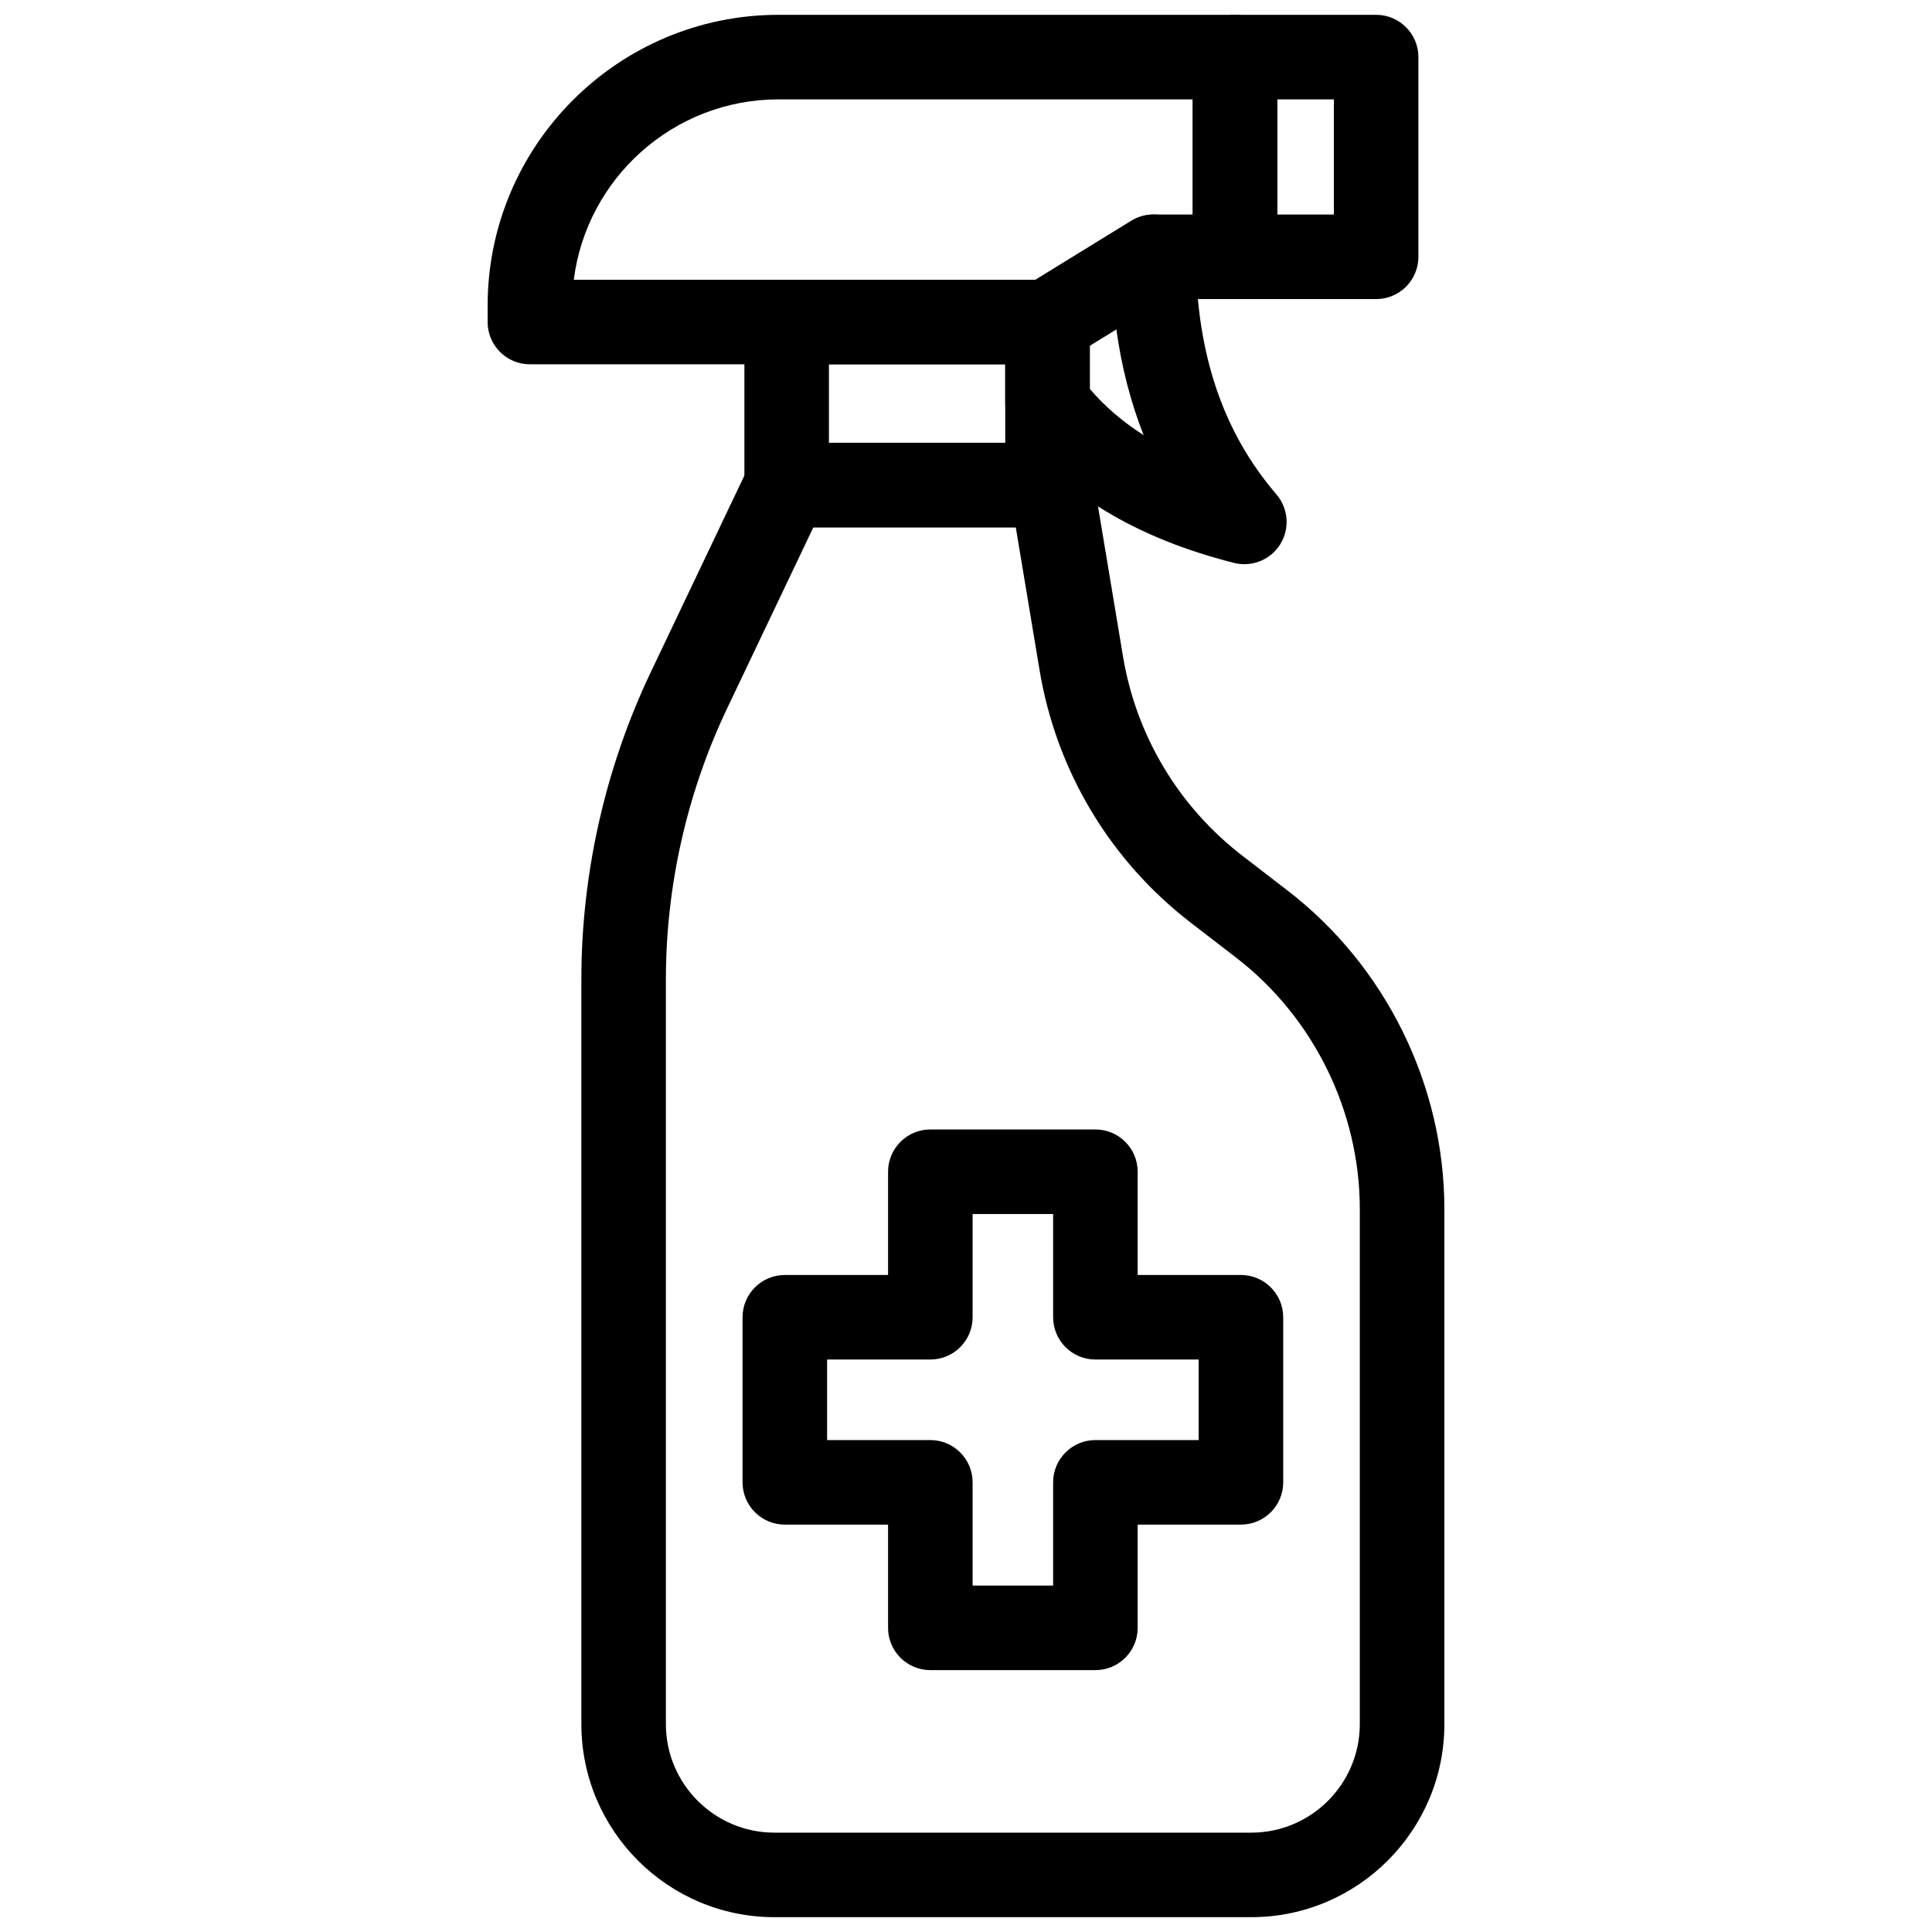
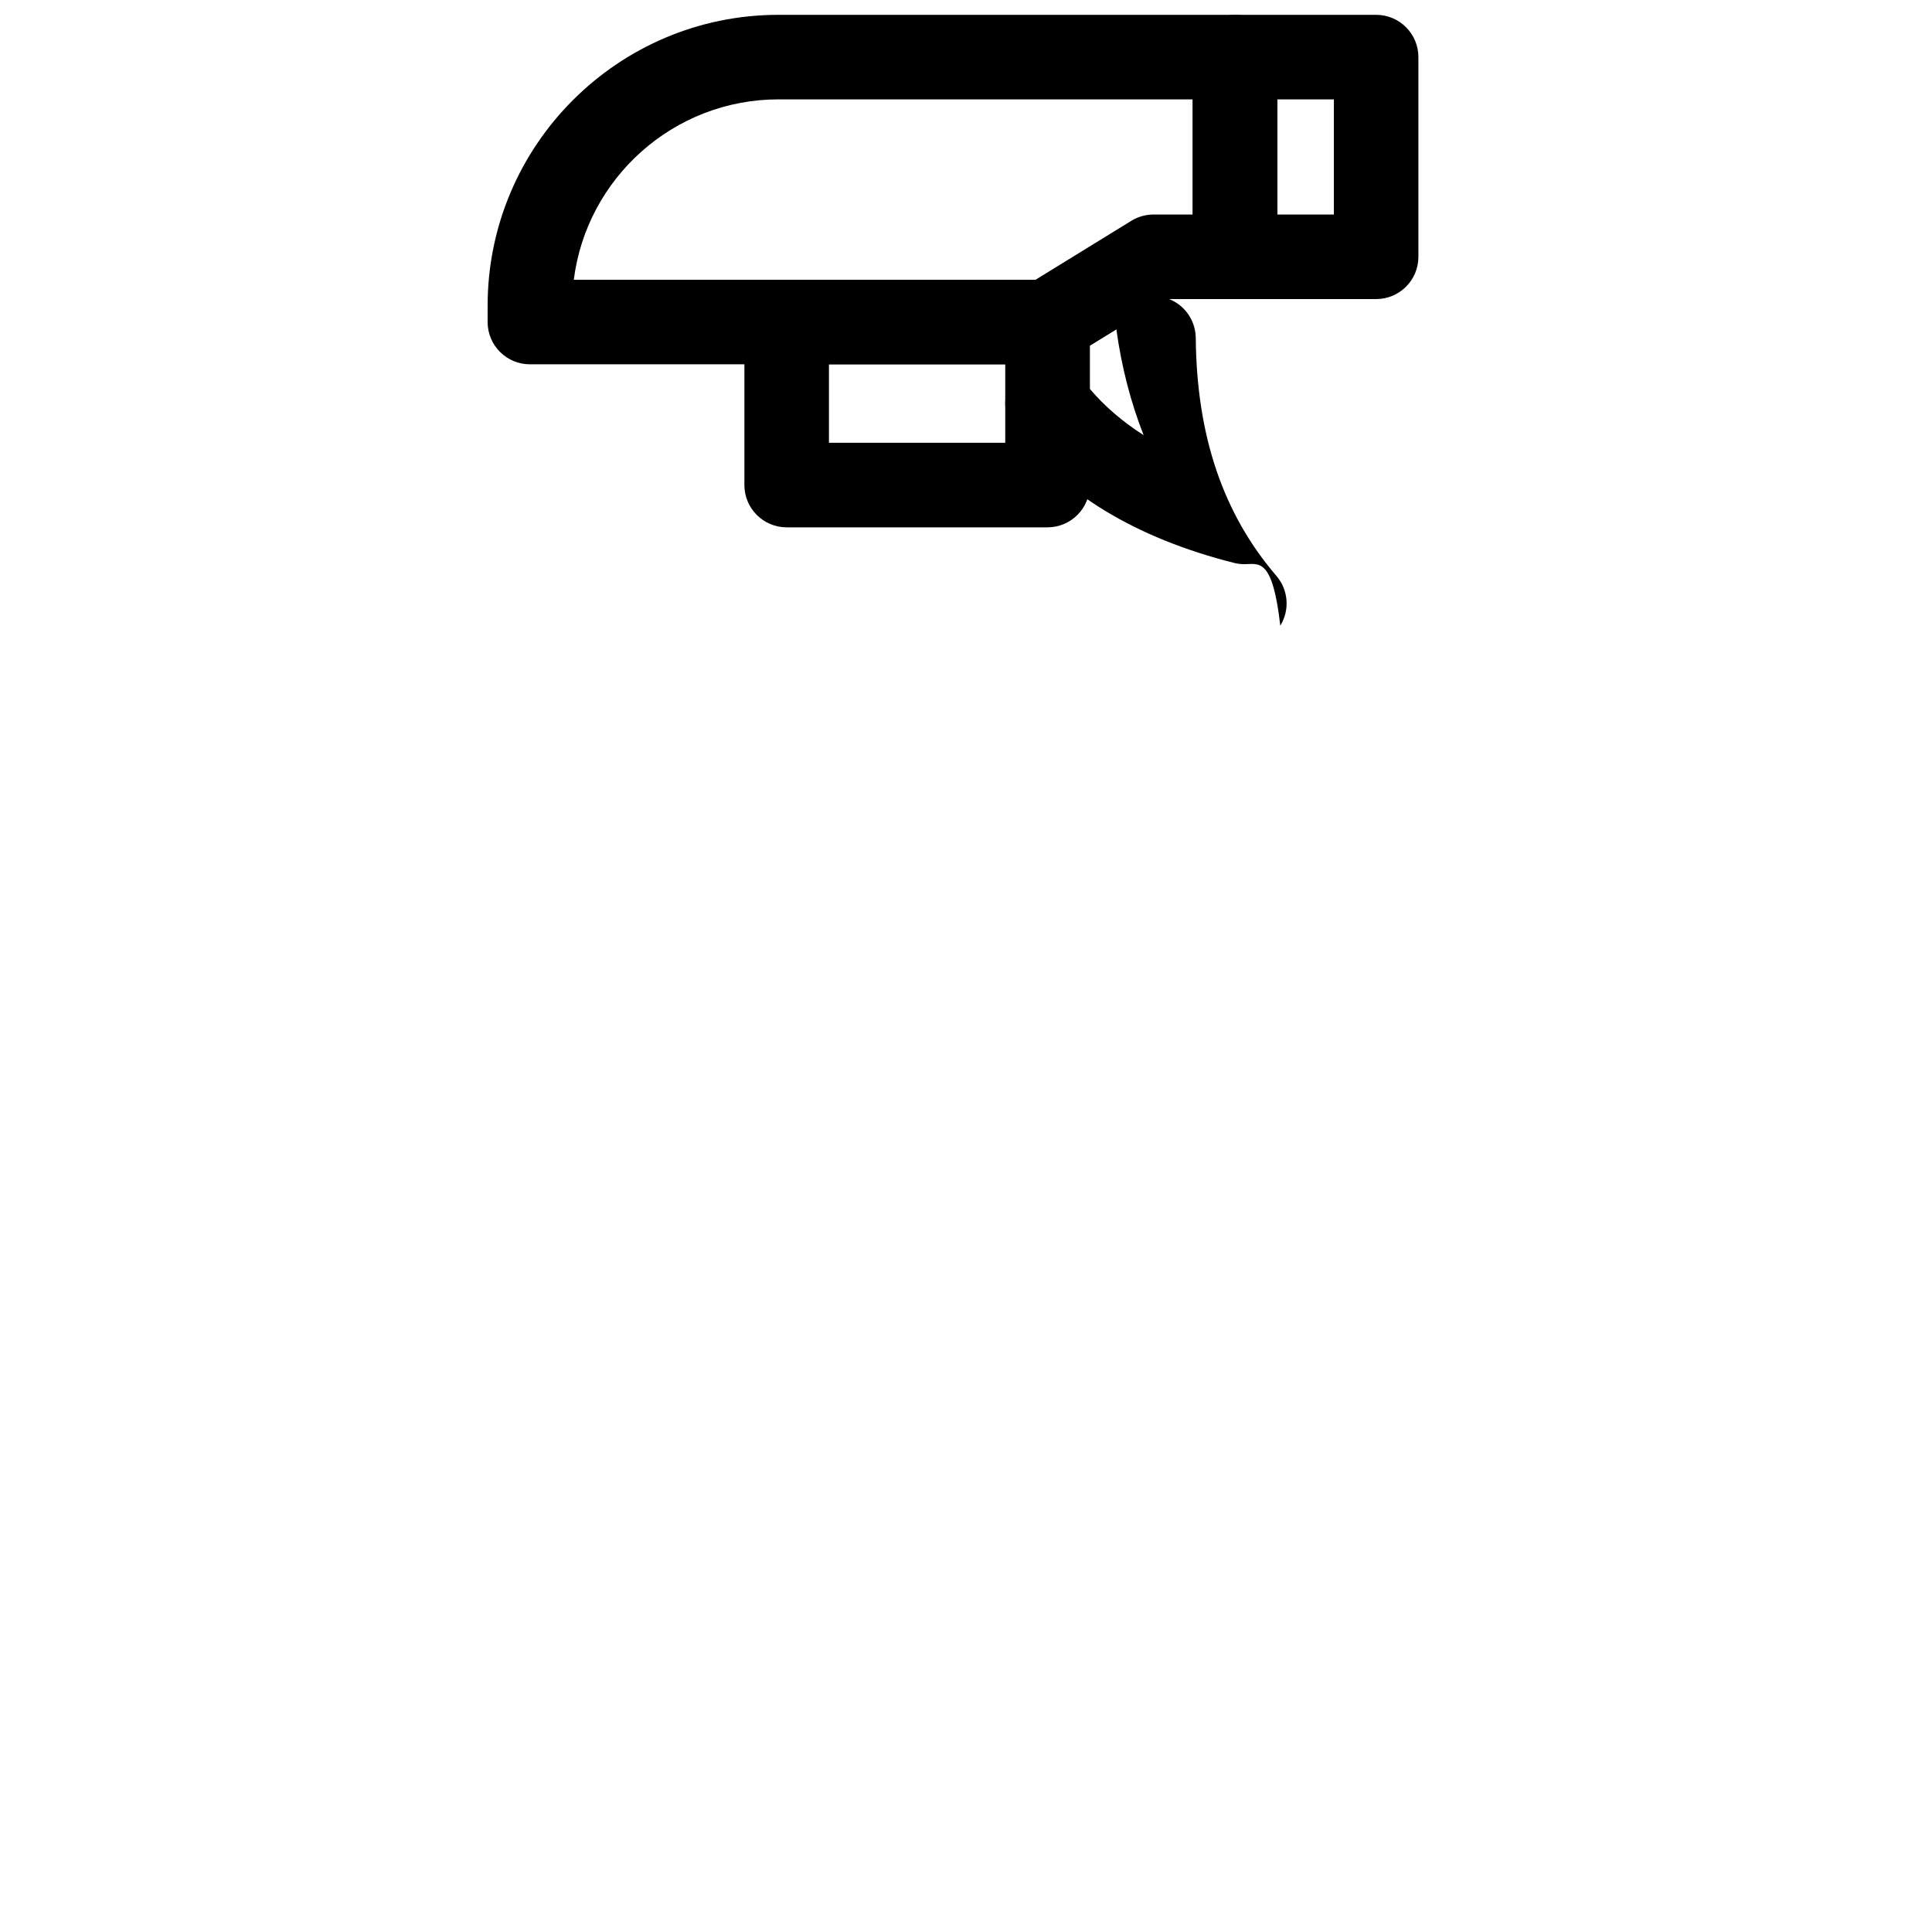
<svg xmlns="http://www.w3.org/2000/svg" version="1.1" width="256" height="256" viewBox="0 0 256 256" xml:space="preserve">
  <desc>Created with Fabric.js 1.7.22</desc>
  <defs>
</defs>
  <g transform="translate(128 128) scale(0.72 0.72)" style="">
    <g style="stroke: none; stroke-width: 0; stroke-dasharray: none; stroke-linecap: butt; stroke-linejoin: miter; stroke-miterlimit: 10; fill: none; fill-rule: nonzero; opacity: 1;" transform="translate(-175.05 -175.05) scale(3.89 3.89)">
-       <path d="M 58.498 90 H 35.937 c -5.037 0 -9.134 -4.098 -9.134 -9.135 V 45.625 c 0 -4.994 1.135 -10.016 3.282 -14.523 l 4.625 -9.714 c 0.332 -0.696 1.034 -1.14 1.806 -1.14 H 49.05 c 0.978 0 1.813 0.707 1.973 1.671 l 1.405 8.437 c 0.627 3.758 2.635 7.107 5.653 9.432 l 2.135 1.644 c 4.644 3.576 7.416 9.21 7.416 15.071 v 24.363 C 67.632 85.902 63.534 90 58.498 90 z M 37.778 24.247 l -4.083 8.574 c -1.893 3.974 -2.893 8.401 -2.893 12.804 v 35.241 c 0 2.831 2.303 5.135 5.134 5.135 h 22.561 c 2.831 0 5.134 -2.304 5.134 -5.135 V 56.502 c 0 -4.629 -2.189 -9.078 -5.856 -11.902 l -2.135 -1.644 c -3.822 -2.944 -6.364 -7.186 -7.158 -11.944 l -1.127 -6.766 H 37.778 z" style="stroke: none; stroke-width: 1; stroke-dasharray: none; stroke-linecap: butt; stroke-linejoin: miter; stroke-miterlimit: 10; fill: rgb(0,0,0); fill-rule: nonzero; opacity: 1;" transform=" matrix(1 0 0 1 0 0) " stroke-linecap="round" />
      <path d="M 48.856 24.247 H 36.516 c -1.104 0 -2 -0.896 -2 -2 v -7.713 c 0 -1.104 0.896 -2 2 -2 h 12.341 c 1.104 0 2 0.896 2 2 v 7.713 C 50.856 23.351 49.961 24.247 48.856 24.247 z M 38.516 20.247 h 8.341 v -3.713 h -8.341 V 20.247 z" style="stroke: none; stroke-width: 1; stroke-dasharray: none; stroke-linecap: butt; stroke-linejoin: miter; stroke-miterlimit: 10; fill: rgb(0,0,0); fill-rule: nonzero; opacity: 1;" transform=" matrix(1 0 0 1 0 0) " stroke-linecap="round" />
      <path d="M 48.856 16.534 H 24.368 c -1.104 0 -2 -0.896 -2 -2 v -0.771 C 22.368 6.174 28.542 0 36.13 0 h 21.597 c 1.104 0 2 0.896 2 2 v 9.448 c 0 1.104 -0.896 2 -2 2 h -3.29 l -4.532 2.789 C 49.59 16.431 49.227 16.534 48.856 16.534 z M 26.445 12.534 H 48.29 l 4.532 -2.789 c 0.314 -0.194 0.678 -0.297 1.048 -0.297 h 1.856 V 4 H 36.13 C 31.163 4 27.05 7.729 26.445 12.534 z" style="stroke: none; stroke-width: 1; stroke-dasharray: none; stroke-linecap: butt; stroke-linejoin: miter; stroke-miterlimit: 10; fill: rgb(0,0,0); fill-rule: nonzero; opacity: 1;" transform=" matrix(1 0 0 1 0 0) " stroke-linecap="round" />
      <path d="M 64.403 13.448 h -6.677 c -1.104 0 -2 -0.896 -2 -2 V 2 c 0 -1.104 0.896 -2 2 -2 h 6.677 c 1.104 0 2 0.896 2 2 v 9.448 C 66.403 12.553 65.508 13.448 64.403 13.448 z M 59.727 9.448 h 2.677 V 4 h -2.677 V 9.448 z" style="stroke: none; stroke-width: 1; stroke-dasharray: none; stroke-linecap: butt; stroke-linejoin: miter; stroke-miterlimit: 10; fill: rgb(0,0,0); fill-rule: nonzero; opacity: 1;" transform=" matrix(1 0 0 1 0 0) " stroke-linecap="round" />
-       <path d="M 58.169 25.99 c -0.162 0 -0.326 -0.02 -0.489 -0.061 c -4.667 -1.177 -8.176 -3.313 -10.429 -6.347 c -0.256 -0.345 -0.395 -0.763 -0.395 -1.192 v -3.856 c 0 -0.694 0.36 -1.339 0.952 -1.703 l 5.014 -3.085 c 0.613 -0.379 1.384 -0.396 2.016 -0.047 c 0.631 0.349 1.025 1.011 1.032 1.732 c 0.043 4.632 1.291 8.314 3.816 11.258 c 0.567 0.661 0.642 1.614 0.183 2.355 C 59.499 25.641 58.851 25.99 58.169 25.99 z M 50.856 17.694 c 0.698 0.823 1.549 1.555 2.547 2.191 c -0.613 -1.557 -1.044 -3.228 -1.29 -5.008 l -1.257 0.774 V 17.694 z" style="stroke: none; stroke-width: 1; stroke-dasharray: none; stroke-linecap: butt; stroke-linejoin: miter; stroke-miterlimit: 10; fill: rgb(0,0,0); fill-rule: nonzero; opacity: 1;" transform=" matrix(1 0 0 1 0 0) " stroke-linecap="round" />
-       <path d="M 51.122 78.312 h -7.809 c -1.104 0 -2 -0.896 -2 -2 v -4.884 h -4.884 c -1.104 0 -2 -0.896 -2 -2 v -7.81 c 0 -1.104 0.896 -2 2 -2 h 4.884 v -4.885 c 0 -1.104 0.896 -2 2 -2 h 7.809 c 1.104 0 2 0.896 2 2 v 4.885 h 4.885 c 1.104 0 2 0.896 2 2 v 7.81 c 0 1.104 -0.896 2 -2 2 h -4.885 v 4.884 C 53.122 77.416 52.227 78.312 51.122 78.312 z M 45.313 74.312 h 3.809 v -4.884 c 0 -1.104 0.896 -2 2 -2 h 4.885 v -3.81 h -4.885 c -1.104 0 -2 -0.896 -2 -2 v -4.885 h -3.809 v 4.885 c 0 1.104 -0.896 2 -2 2 h -4.884 v 3.81 h 4.884 c 1.104 0 2 0.896 2 2 V 74.312 z" style="stroke: none; stroke-width: 1; stroke-dasharray: none; stroke-linecap: butt; stroke-linejoin: miter; stroke-miterlimit: 10; fill: rgb(0,0,0); fill-rule: nonzero; opacity: 1;" transform=" matrix(1 0 0 1 0 0) " stroke-linecap="round" />
+       <path d="M 58.169 25.99 c -0.162 0 -0.326 -0.02 -0.489 -0.061 c -4.667 -1.177 -8.176 -3.313 -10.429 -6.347 c -0.256 -0.345 -0.395 -0.763 -0.395 -1.192 c 0 -0.694 0.36 -1.339 0.952 -1.703 l 5.014 -3.085 c 0.613 -0.379 1.384 -0.396 2.016 -0.047 c 0.631 0.349 1.025 1.011 1.032 1.732 c 0.043 4.632 1.291 8.314 3.816 11.258 c 0.567 0.661 0.642 1.614 0.183 2.355 C 59.499 25.641 58.851 25.99 58.169 25.99 z M 50.856 17.694 c 0.698 0.823 1.549 1.555 2.547 2.191 c -0.613 -1.557 -1.044 -3.228 -1.29 -5.008 l -1.257 0.774 V 17.694 z" style="stroke: none; stroke-width: 1; stroke-dasharray: none; stroke-linecap: butt; stroke-linejoin: miter; stroke-miterlimit: 10; fill: rgb(0,0,0); fill-rule: nonzero; opacity: 1;" transform=" matrix(1 0 0 1 0 0) " stroke-linecap="round" />
    </g>
  </g>
</svg>